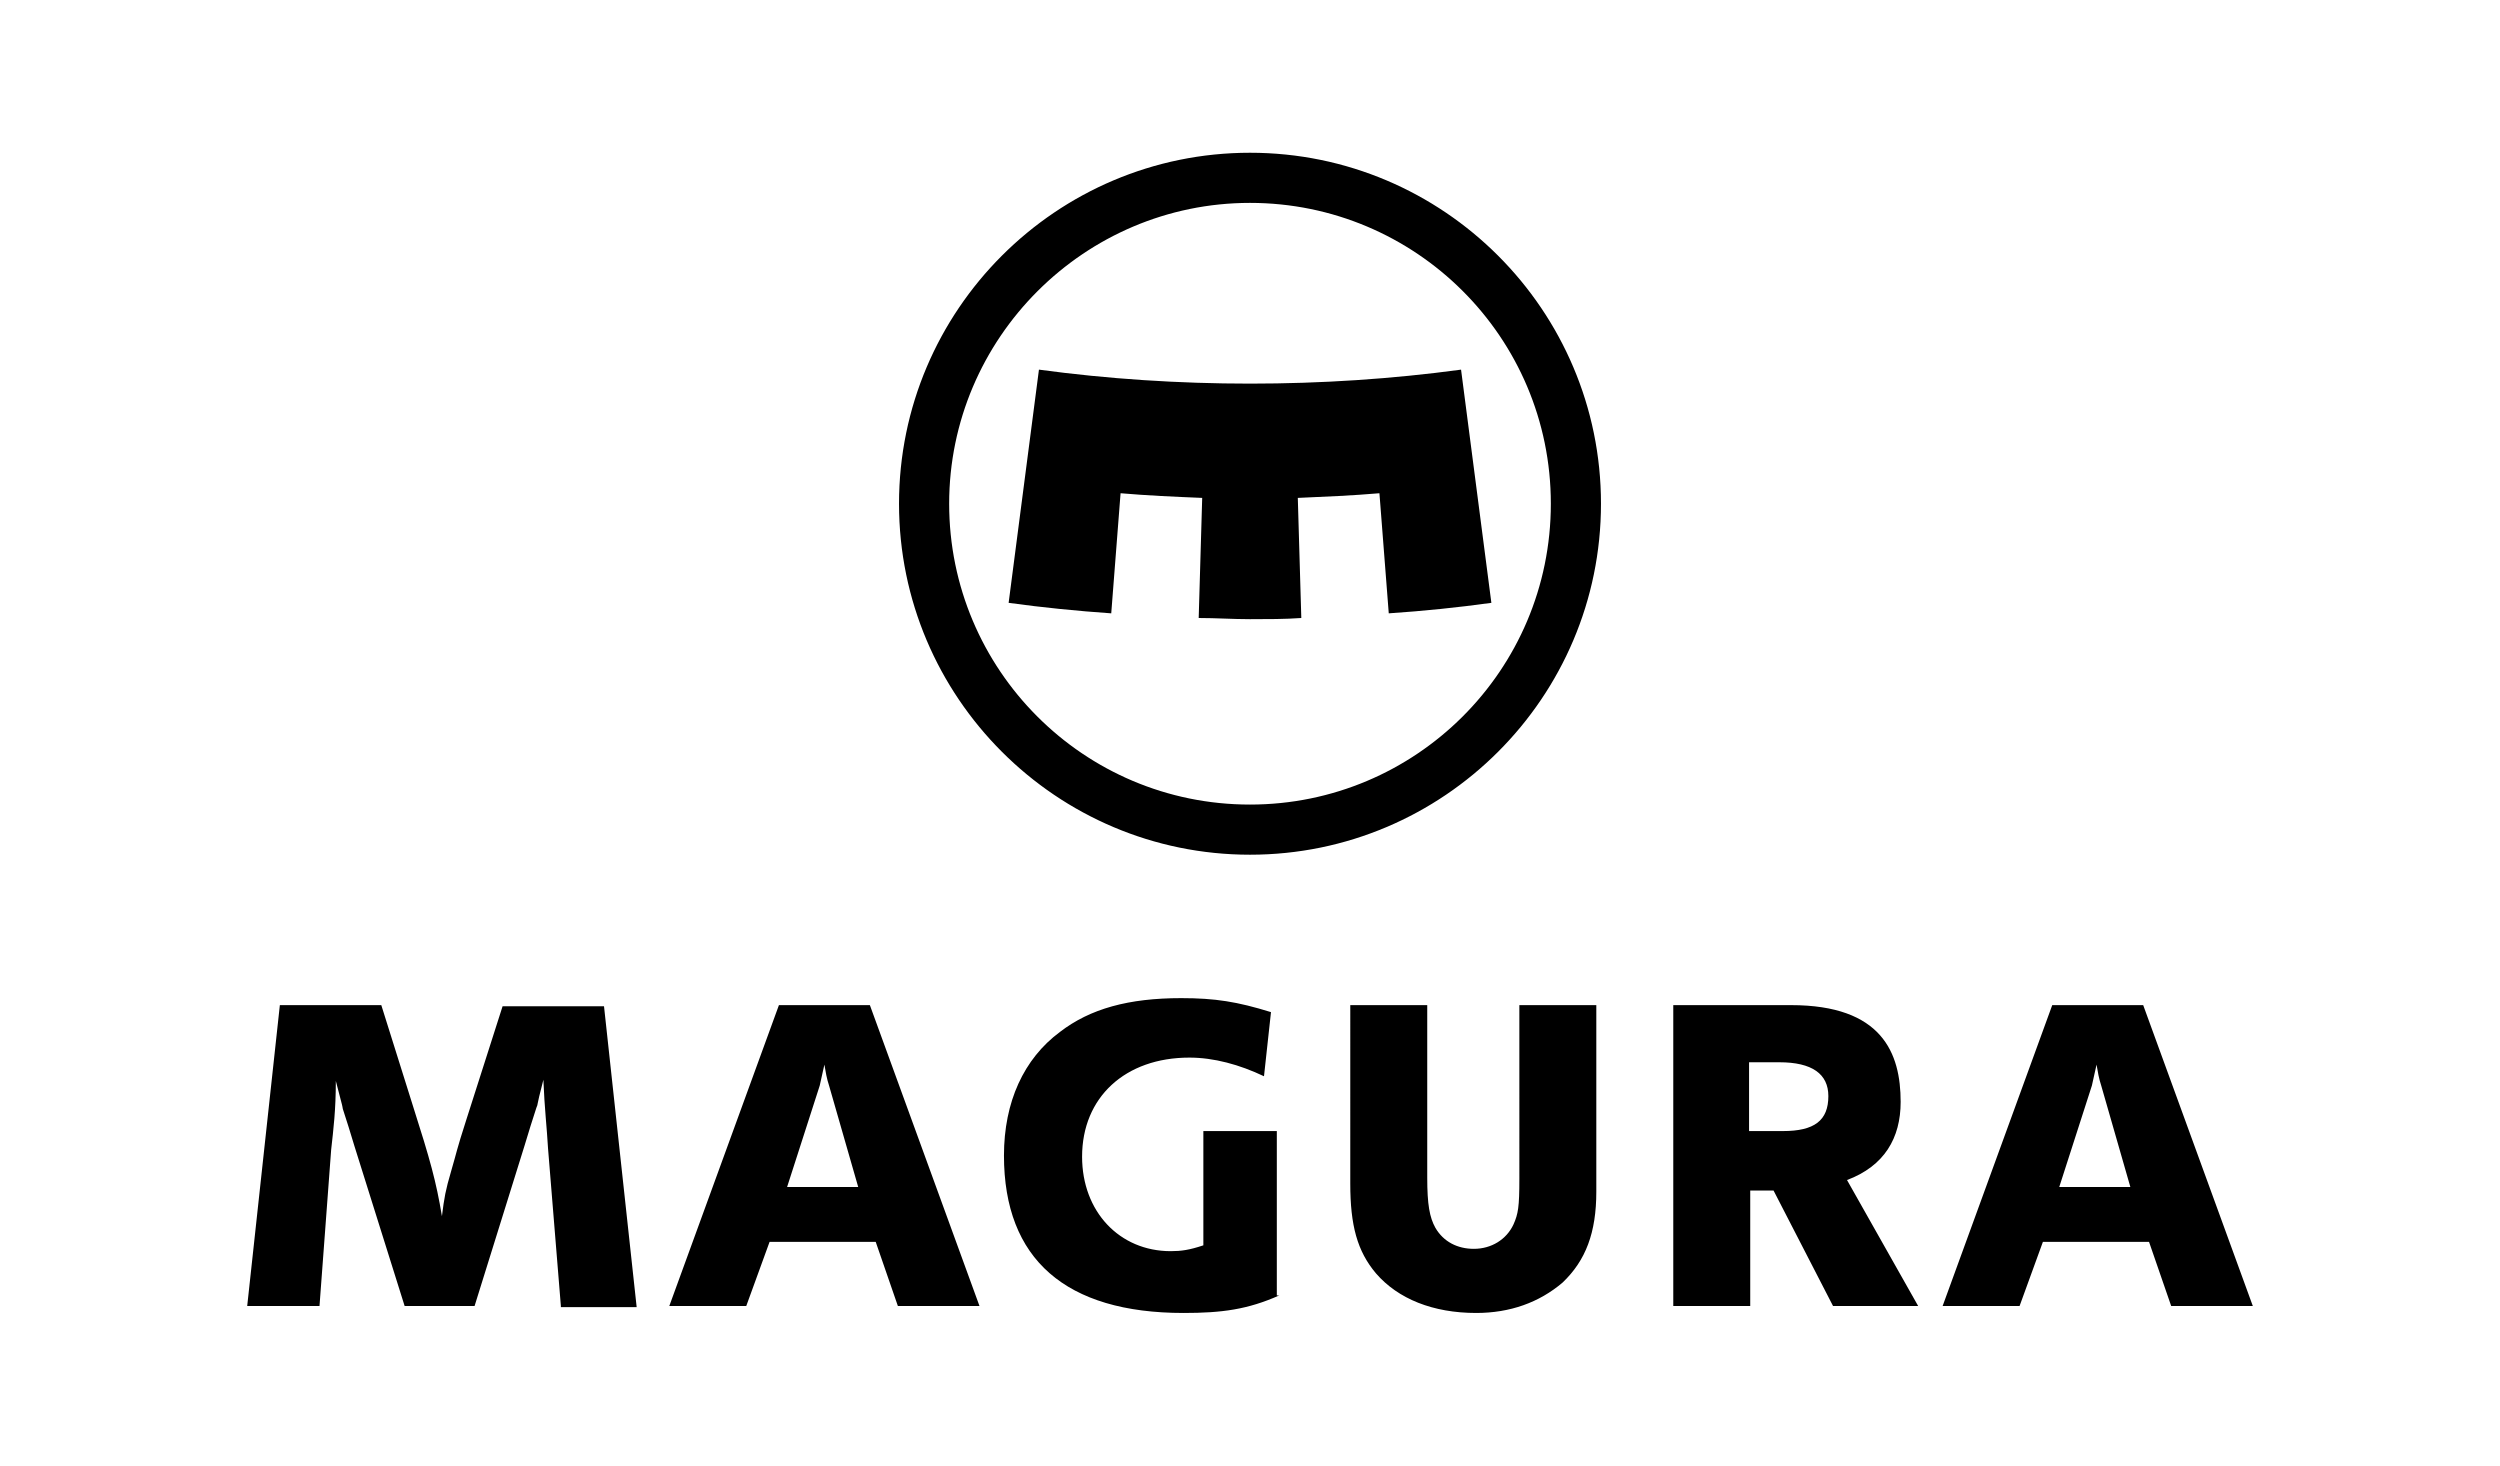
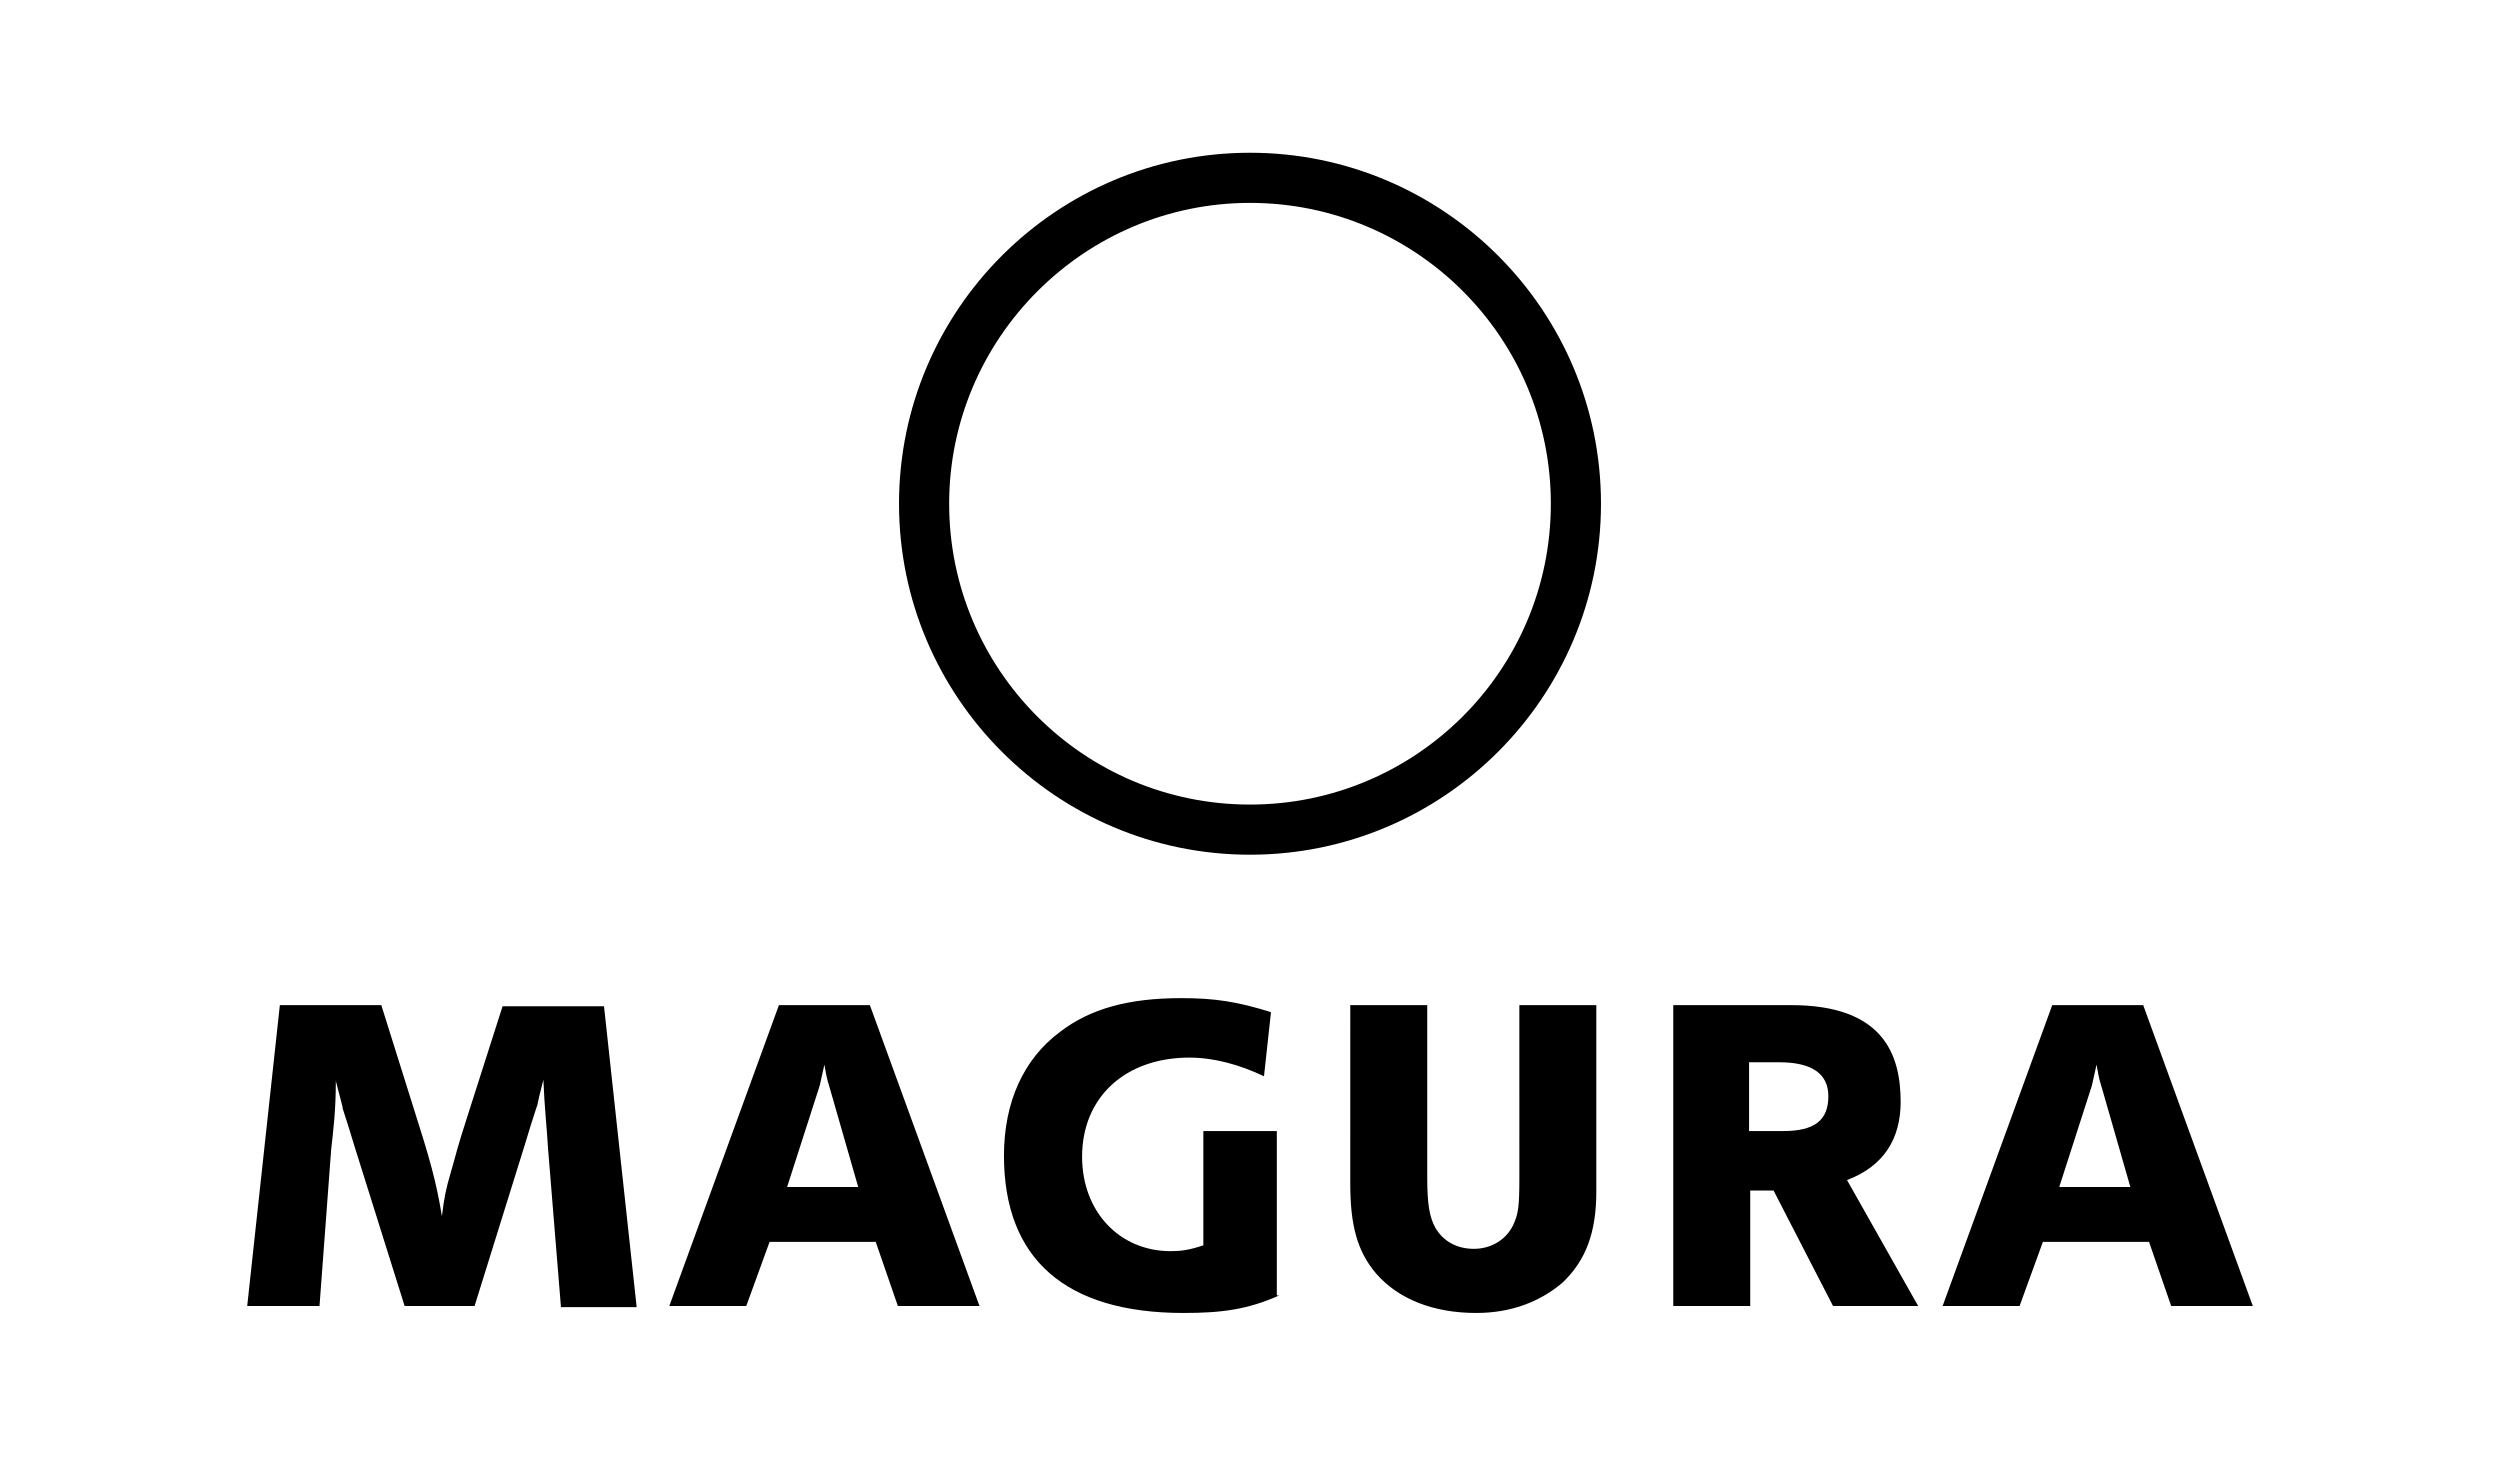
<svg xmlns="http://www.w3.org/2000/svg" width="214.4" height="125.7" viewBox="0 0 214.4 125.7" style="enable-background:new 0 0 214.4 125.7" xml:space="preserve">
  <switch>
    <g>
      <path d="m77 112-1.9-5.5H66l-2 5.5h-6.6l9.4-25.8h7.8L84 112h-7zm-5.9-18.9c-.2-.6-.3-1.2-.4-1.8-.1.5-.3 1.3-.4 1.8l-2.8 8.7h6.1l-2.5-8.7zM109.7 111.1c-2.7 1.2-4.9 1.5-8.2 1.5-10.1 0-15.4-4.6-15.4-13.5 0-4.6 1.7-8.3 4.8-10.6 2.6-2 5.9-2.9 10.4-2.9 2.9 0 4.8.3 7.7 1.2l-.6 5.5c-2.1-1-4.3-1.6-6.4-1.6-5.5 0-9.2 3.4-9.2 8.5 0 4.7 3.2 8.1 7.6 8.1.9 0 1.6-.1 2.8-.5V97h6.3v14.1zM122.4 86.2V101c0 2.3.2 3.4.7 4.3.7 1.2 1.9 1.8 3.3 1.8 1.5 0 2.8-.8 3.4-2.1.4-.9.5-1.5.5-3.9V86.2h6.6v16c0 3.5-.9 5.9-2.9 7.8-2 1.7-4.5 2.6-7.4 2.6-3.7 0-6.7-1.2-8.6-3.4-1.6-1.9-2.2-4.1-2.2-7.7V86.2h6.6zM186.2 112l-1.9-5.5h-9.1l-2 5.5h-6.6l9.4-25.8h7.8l9.4 25.8h-7zm-6-18.9c-.2-.6-.3-1.2-.4-1.8-.1.5-.3 1.3-.4 1.8l-2.8 8.7h6.1l-2.5-8.7zM48.1 112 47 98.5c-.1-1.8-.3-3.4-.4-5.9-.7 2.7-.4 1.9-.6 2.4-.3.9-.7 2.2-1 3.2L40.7 112h-6l-4.3-13.7c-.3-1-.7-2.3-1-3.2-.1-.5.1.3-.6-2.4 0 2.5-.2 4.1-.4 5.9l-1 13.4h-6.2L24 86.2h8.7l2.7 8.6c1.5 4.7 2 6.5 2.5 9.5.2-1.6.3-2.2.8-3.9.5-1.7.4-1.6 1.3-4.4l3.1-9.7h8.7l2.8 25.8h-6.5zM164.5 112l-6.1-10.8c3.2-1.2 4.6-3.6 4.6-6.7 0-4.2-1.6-8.3-9.4-8.3h-10.1V112h6.6v-9.9h2l5.1 9.9h7.3zM150 97.1v-6h2.6c2.8 0 4.2 1 4.2 2.9 0 2.1-1.2 3-3.9 3H150zM107.2 13.1c-16.6 0-30.1 13.5-30.1 30.1s13.5 30.1 30.1 30.1 30.1-13.5 30.1-30.1-13.5-30.1-30.1-30.1zm0 55.9c-14.3 0-25.8-11.6-25.8-25.8S93 17.4 107.2 17.4 133 28.9 133 43.2 121.4 69 107.2 69z" />
-       <path d="M125.3 31.7c-5.9.8-12 1.2-18.1 1.2-6.1 0-12.2-.4-18.1-1.2l-2.6 20c2.9.4 5.9.7 8.8.9l.8-10.3c2.3.2 4.6.3 7 .4l-.3 10.3c1.5 0 2.9.1 4.4.1 1.5 0 3 0 4.4-.1l-.3-10.3c2.3-.1 4.7-.2 7-.4l.8 10.3c3-.2 5.9-.5 8.8-.9l-2.6-20z" />
    </g>
  </switch>
</svg>